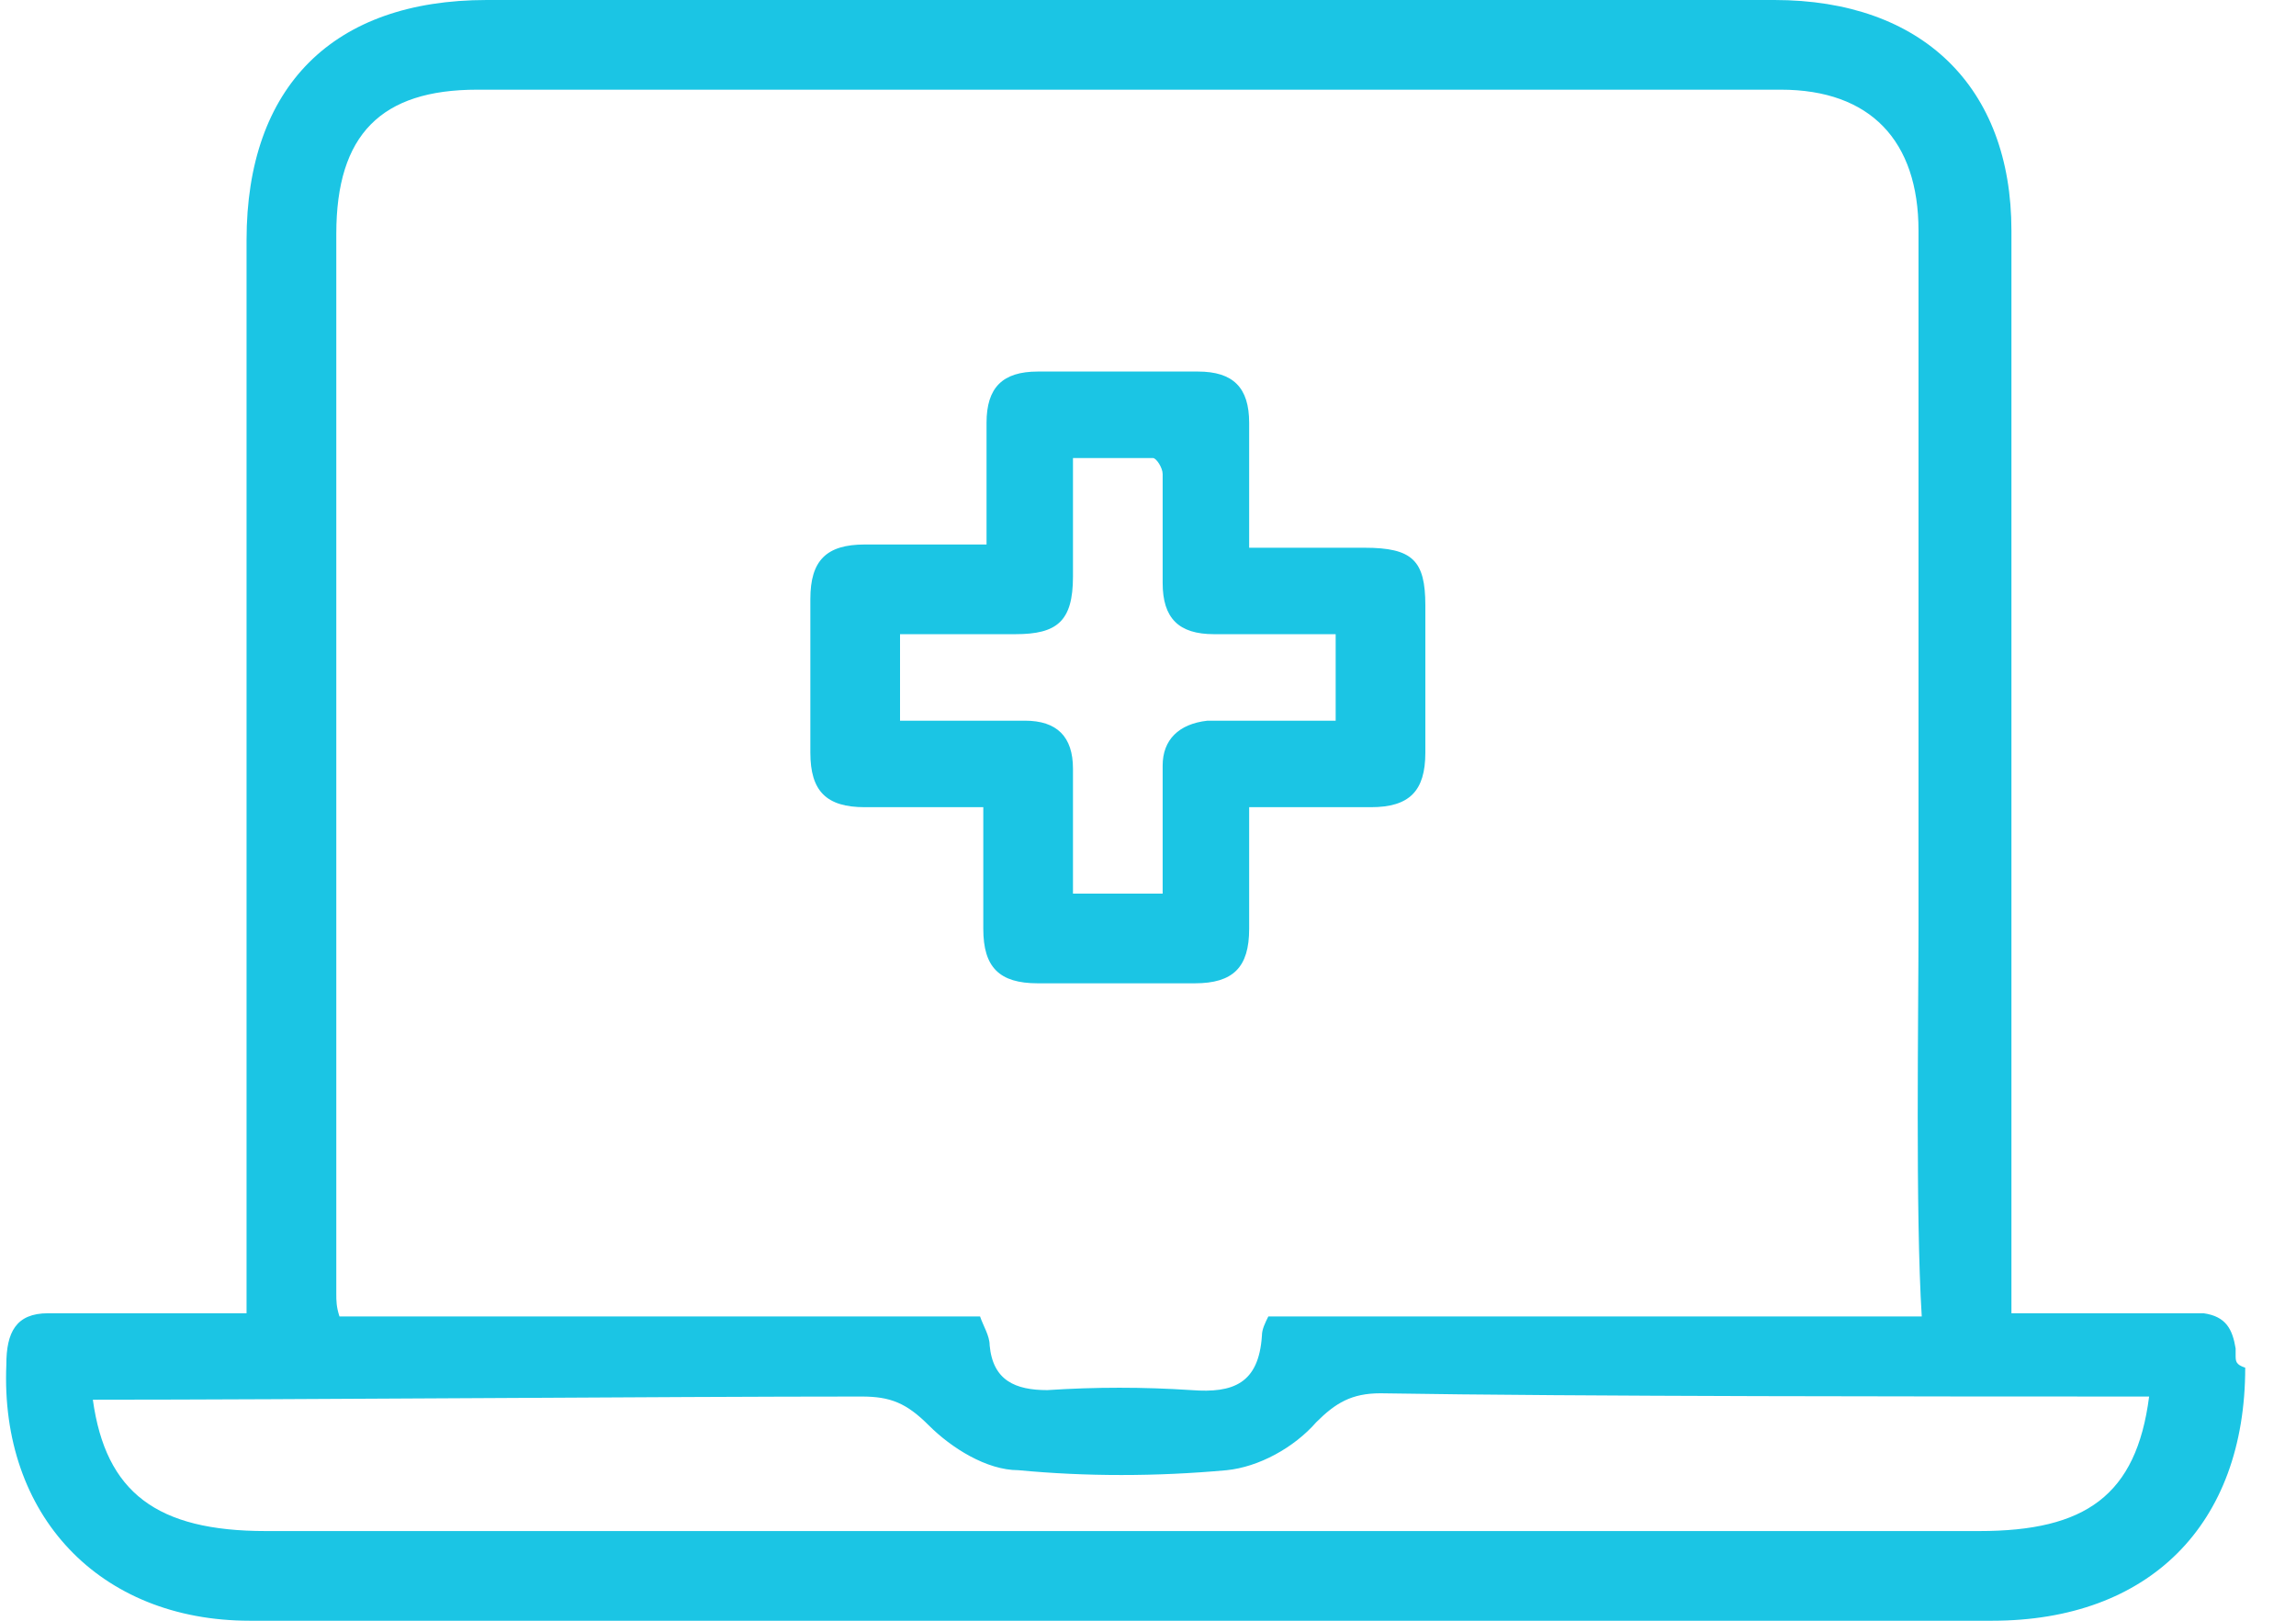
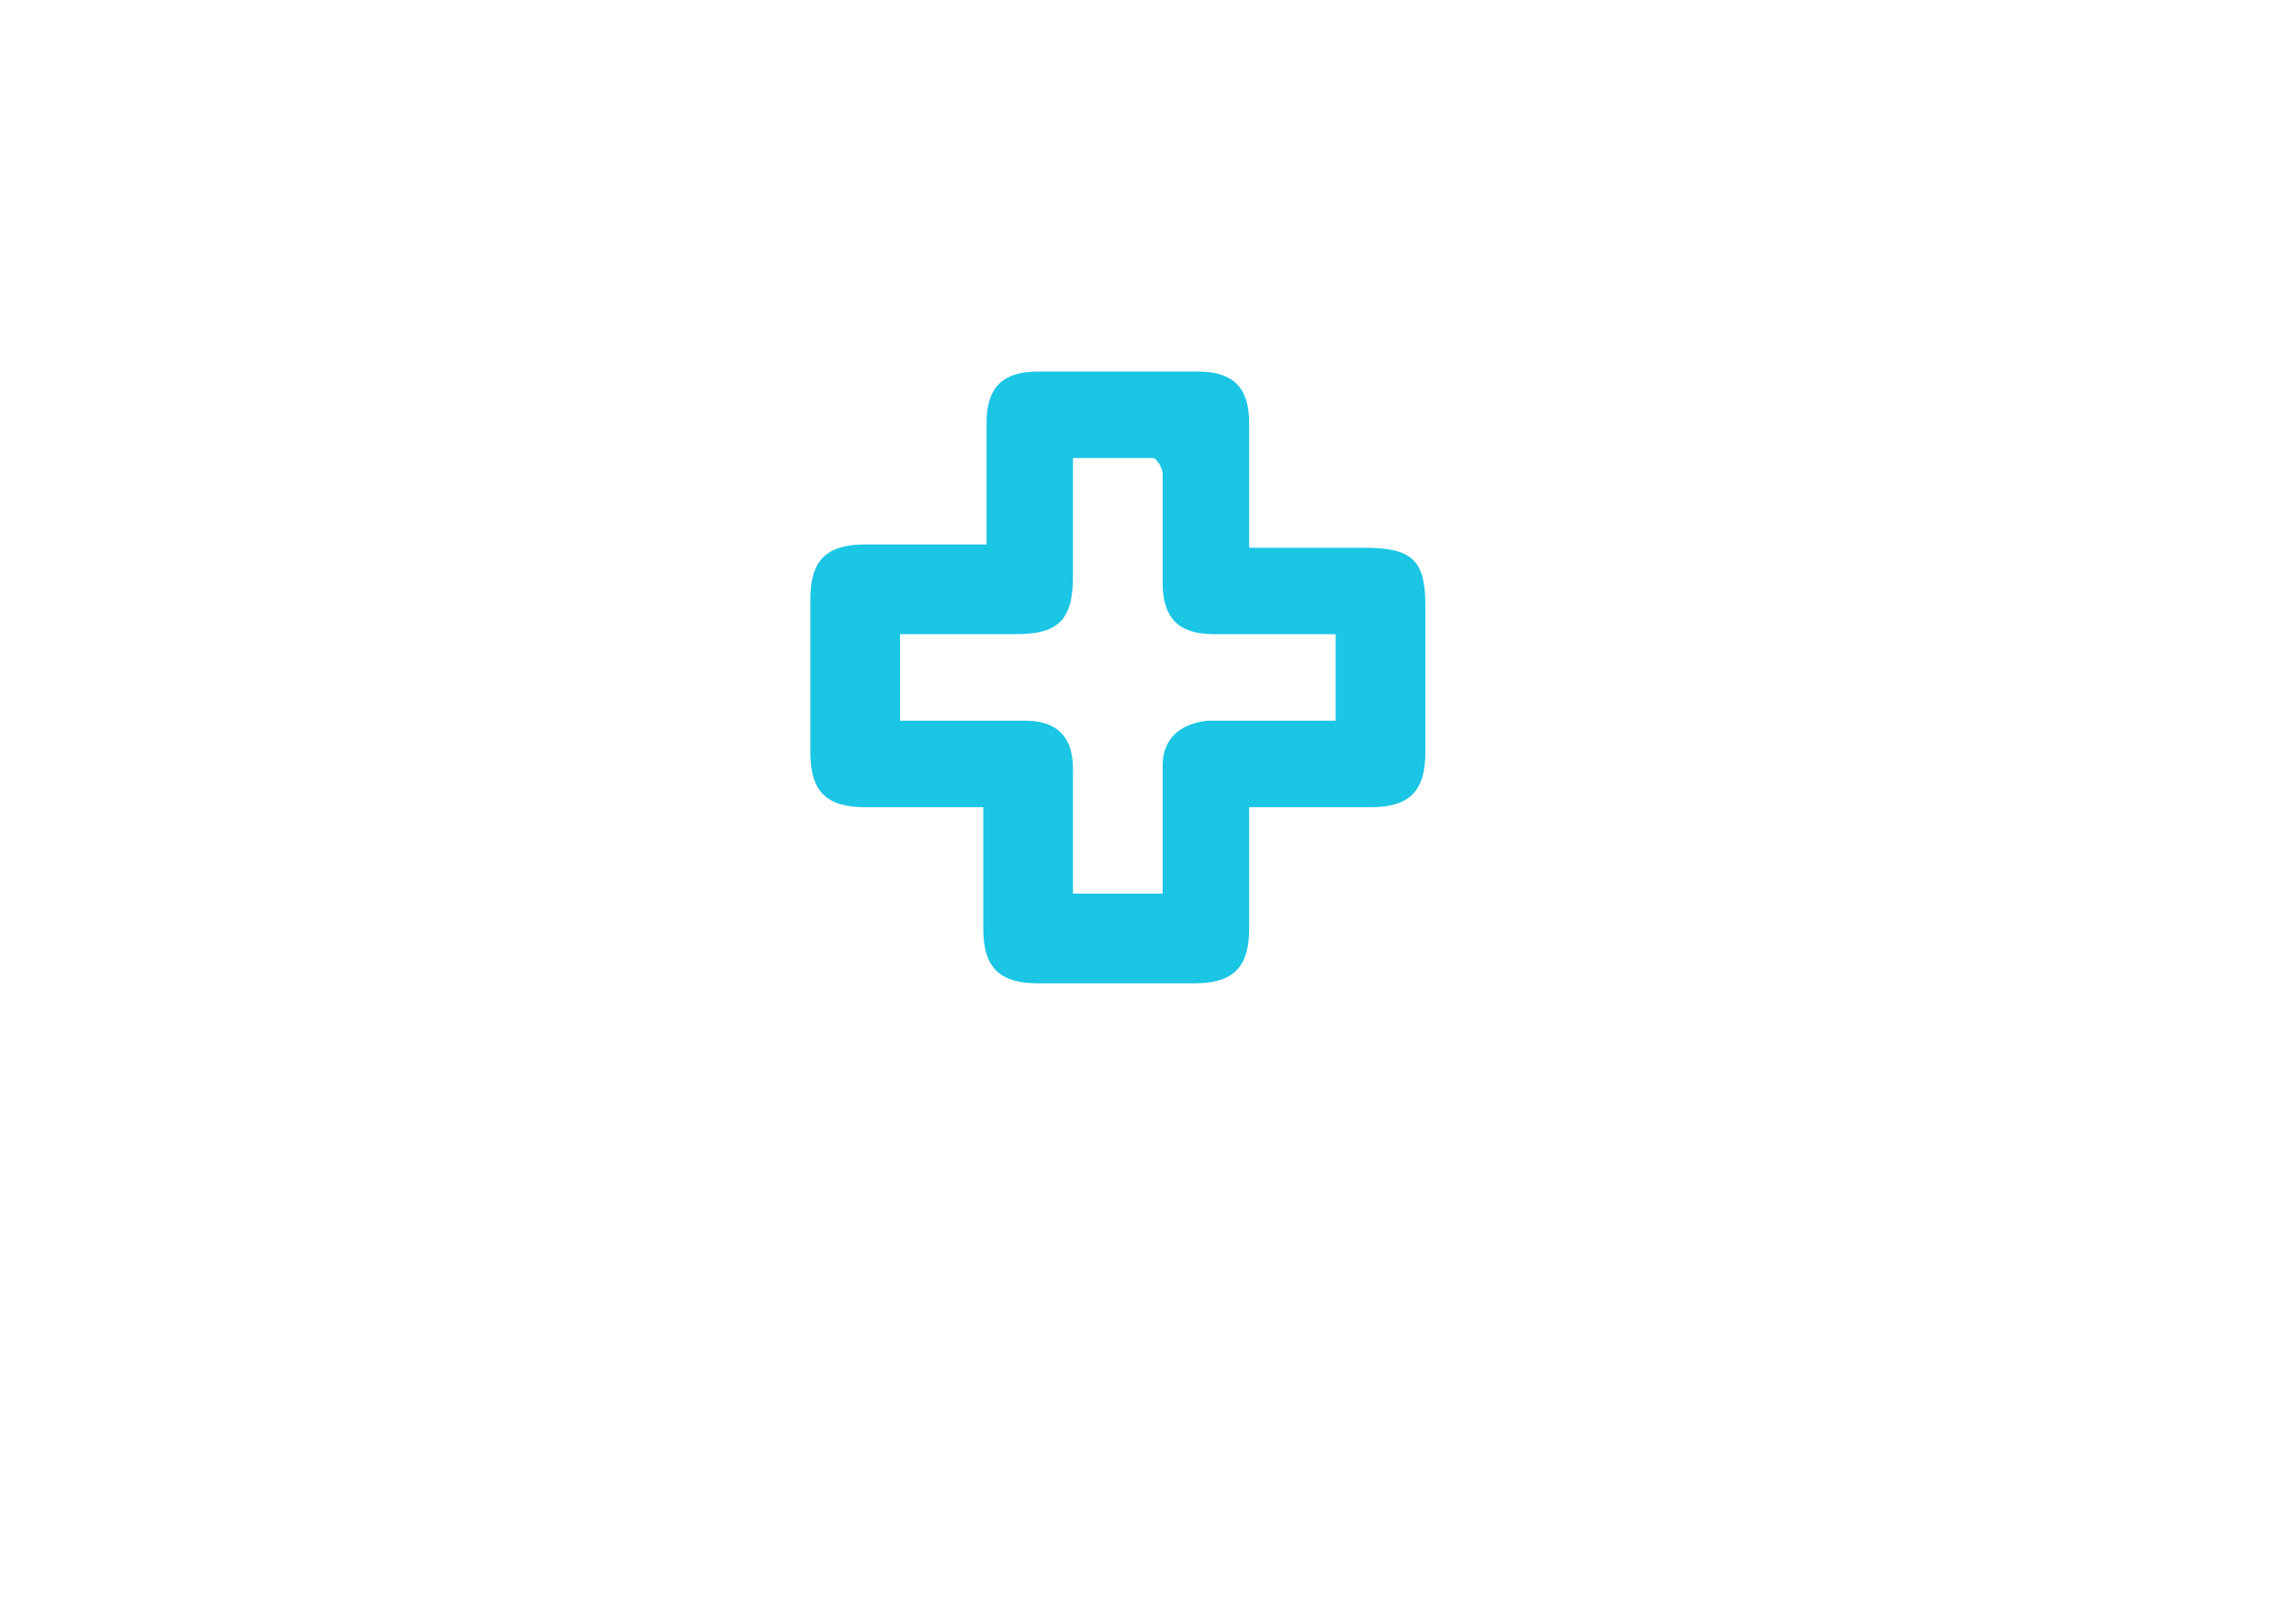
<svg xmlns="http://www.w3.org/2000/svg" width="34" height="24" viewBox="0 0 34 24" fill="none">
-   <path d="M33.106 20.063C33.106 20.016 33.106 20.016 33.106 19.968C33.059 19.684 32.964 19.494 32.632 19.447C32.063 19.447 30.972 19.447 29.786 19.447C29.786 19.399 29.786 19.399 29.786 19.352C29.786 14.656 29.786 8.158 29.786 3.415C29.786 1.281 28.458 0 26.276 0C23.098 0 19.92 0 16.742 0C13.565 0 10.387 0 7.209 0C4.932 0 3.651 1.281 3.651 3.557C3.651 8.206 3.651 14.656 3.651 19.304C3.651 19.352 3.651 19.399 3.651 19.447C2.466 19.447 1.28 19.447 0.758 19.447H0.711C0.236 19.447 0.094 19.731 0.094 20.206C-0.001 22.435 1.47 24 3.699 24C8.015 24 12.284 24 16.6 24C20.916 24 25.185 24 29.501 24C31.825 24 33.248 22.577 33.248 20.253C33.106 20.206 33.106 20.158 33.106 20.063ZM4.98 19.162C4.98 14.561 4.98 8.111 4.98 3.462C4.98 1.992 5.644 1.328 7.067 1.328C13.517 1.328 19.92 1.328 26.371 1.328C27.699 1.328 28.41 2.087 28.41 3.415C28.41 6.83 28.41 10.245 28.41 13.707C28.41 15.036 28.363 17.976 28.458 19.494C27.272 19.494 26.229 19.494 25.659 19.494C23.383 19.494 21.106 19.494 18.782 19.494C18.735 19.589 18.687 19.684 18.687 19.779C18.64 20.49 18.26 20.632 17.644 20.585C16.932 20.538 16.221 20.538 15.509 20.585C15.035 20.585 14.703 20.443 14.655 19.921C14.655 19.779 14.561 19.636 14.513 19.494C11.905 19.494 9.391 19.494 6.877 19.494C6.497 19.494 5.786 19.494 5.027 19.494C4.98 19.352 4.98 19.257 4.98 19.162ZM29.312 22.672C20.869 22.672 12.379 22.672 3.936 22.672C2.323 22.672 1.565 22.103 1.375 20.727C4.363 20.727 9.912 20.68 12.758 20.68C13.185 20.68 13.422 20.775 13.754 21.107C14.086 21.439 14.608 21.771 15.082 21.771C16.078 21.866 17.122 21.866 18.165 21.771C18.64 21.723 19.161 21.439 19.493 21.059C19.778 20.775 20.015 20.632 20.442 20.632C23.335 20.68 28.695 20.68 31.825 20.68C31.636 22.15 30.877 22.672 29.312 22.672Z" fill="#1BC5E4" />
  <path d="M20.206 8.111C19.636 8.111 19.067 8.111 18.498 8.111C18.498 7.447 18.498 6.877 18.498 6.261C18.498 5.739 18.261 5.502 17.739 5.502C16.933 5.502 16.174 5.502 15.368 5.502C14.846 5.502 14.609 5.739 14.609 6.261C14.609 6.877 14.609 7.447 14.609 8.063C13.992 8.063 13.423 8.063 12.806 8.063C12.237 8.063 12 8.3 12 8.87C12 9.628 12 10.387 12 11.146C12 11.715 12.237 11.953 12.806 11.953C13.376 11.953 13.945 11.953 14.561 11.953C14.561 12.569 14.561 13.138 14.561 13.755C14.561 14.324 14.798 14.561 15.368 14.561C16.127 14.561 16.885 14.561 17.692 14.561C18.261 14.561 18.498 14.324 18.498 13.755C18.498 13.186 18.498 12.569 18.498 11.953C19.115 11.953 19.684 11.953 20.3 11.953C20.87 11.953 21.107 11.715 21.107 11.146C21.107 10.435 21.107 9.676 21.107 8.964C21.107 8.3 20.917 8.111 20.206 8.111ZM19.779 10.672C19.352 10.672 18.925 10.672 18.498 10.672C18.308 10.672 18.071 10.672 17.881 10.672C17.454 10.719 17.217 10.957 17.217 11.336C17.217 11.858 17.217 12.379 17.217 12.901C17.217 12.996 17.217 13.091 17.217 13.233C16.743 13.233 16.364 13.233 15.889 13.233C15.889 12.901 15.889 12.569 15.889 12.285C15.889 12 15.889 11.668 15.889 11.383C15.889 10.909 15.652 10.672 15.178 10.672C14.561 10.672 13.945 10.672 13.328 10.672C13.328 10.245 13.328 9.818 13.328 9.391C13.897 9.391 14.466 9.391 15.036 9.391C15.652 9.391 15.889 9.202 15.889 8.538C15.889 7.968 15.889 7.399 15.889 6.783C16.316 6.783 16.696 6.783 17.075 6.783C17.122 6.783 17.217 6.925 17.217 7.02C17.217 7.541 17.217 8.111 17.217 8.632C17.217 9.154 17.454 9.391 17.976 9.391C18.593 9.391 19.162 9.391 19.779 9.391C19.779 9.818 19.779 10.198 19.779 10.672Z" fill="#1BC5E4" />
</svg>